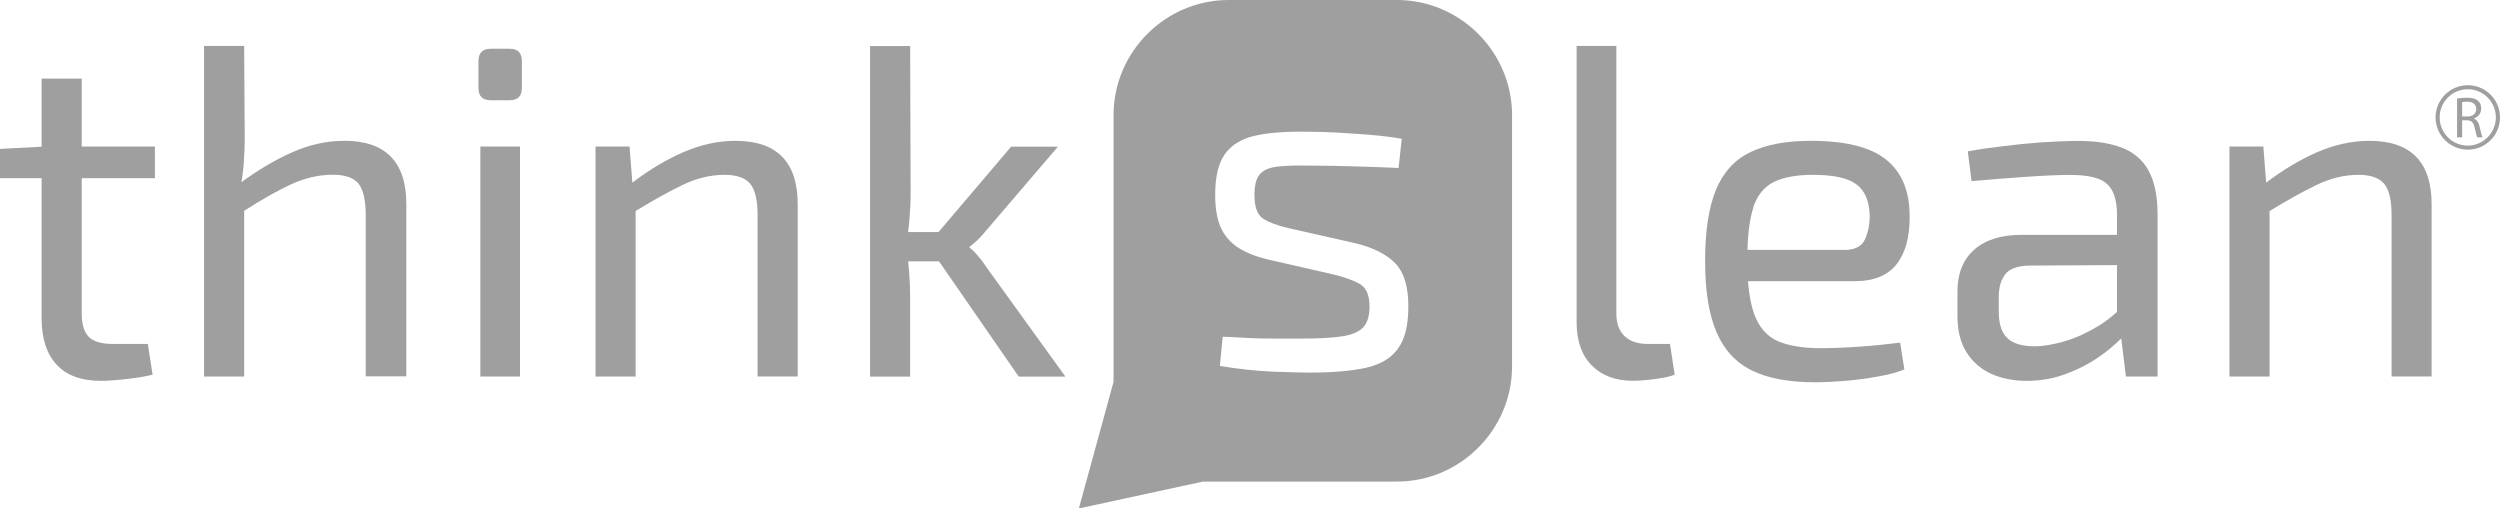
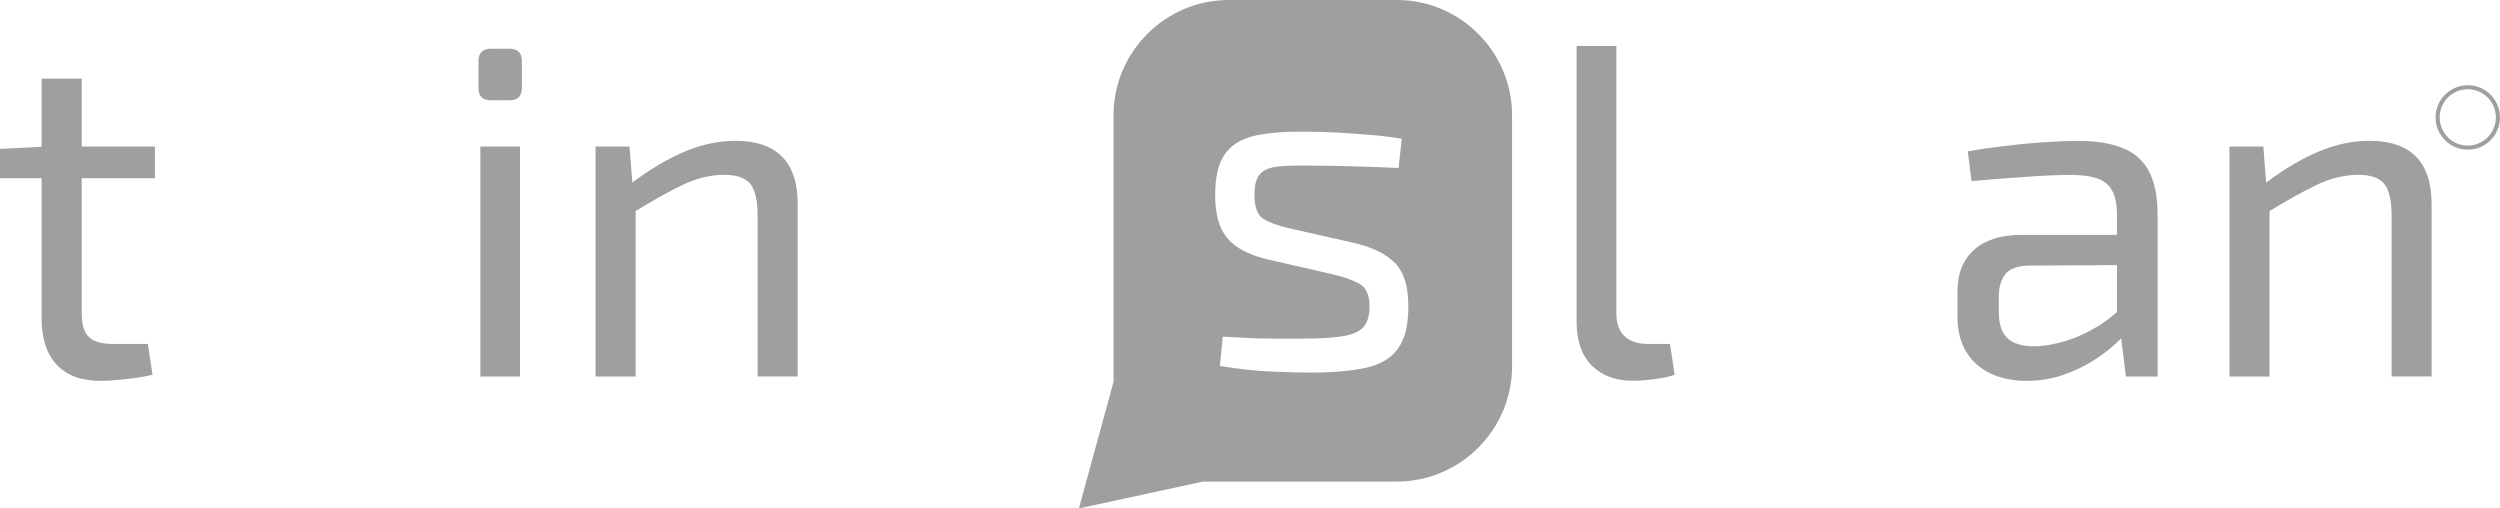
<svg xmlns="http://www.w3.org/2000/svg" id="Capa_2" data-name="Capa 2" viewBox="0 0 266.11 54.12">
  <defs>
    <style>      .cls-1 {        fill: #9f9f9f;        stroke-width: 0px;      }    </style>
  </defs>
  <g id="Capa_1-2" data-name="Capa 1">
    <g>
      <g>
        <path class="cls-1" d="m148.69,0h-17.9c-6.74,0-12.26,5.52-12.26,12.26v28.39l-3.69,13.47,13.21-2.86h20.64c6.74,0,12.26-5.52,12.26-12.26V12.26c0-6.74-5.52-12.26-12.26-12.26Zm.09,37.15c-.75,1.01-1.9,1.68-3.44,2.01-1.54.33-3.51.5-5.89.5-.87,0-2.17-.03-3.9-.1-1.73-.07-3.62-.26-5.7-.61l.3-3.11c.81.03,1.66.07,2.57.13.9.05,1.85.07,2.83.07h3.04c1.84,0,3.29-.08,4.33-.25,1.03-.16,1.77-.49,2.21-.97.43-.49.65-1.22.65-2.19,0-1.2-.34-2.01-1.05-2.41-.71-.4-1.65-.73-2.81-1.01l-7.04-1.61c-1.35-.33-2.41-.78-3.22-1.33-.8-.56-1.39-1.28-1.76-2.16-.37-.89-.55-2.01-.55-3.35,0-1.91.33-3.35,1.01-4.32.66-.97,1.7-1.62,3.12-1.97,1.41-.33,3.21-.48,5.43-.45,1.07,0,2.21.03,3.42.09,1.2.07,2.4.16,3.59.25,1.19.1,2.3.24,3.29.41l-.34,3.11c-1.54-.07-3.1-.13-4.65-.17-1.57-.05-3.11-.08-4.65-.08-1.51-.03-2.7,0-3.57.1-.88.1-1.51.37-1.89.81-.39.43-.58,1.17-.58,2.21,0,1.27.3,2.11.9,2.51.61.4,1.5.73,2.66,1.01l7.14,1.61c1.94.47,3.37,1.19,4.3,2.16s1.38,2.49,1.38,4.57-.38,3.52-1.13,4.53Z" />
        <g>
          <path class="cls-1" d="m15.74,36.61h-3.73c-1.2,0-2.06-.25-2.56-.75-.5-.5-.75-1.35-.75-2.51V8.37h-4.27v25.53c0,2.15.54,3.79,1.61,4.93,1.07,1.14,2.63,1.71,4.67,1.71.4,0,.94-.02,1.61-.08.66-.05,1.35-.13,2.06-.23.71-.09,1.33-.22,1.86-.34l-.5-3.27ZM4.82,15.6l-.4.02-4.42.23v3.12h16.49v-3.37H4.82Z" />
-           <path class="cls-1" d="m36.59,14.99c-1.84,0-3.7.42-5.58,1.26-1.76.79-3.53,1.84-5.31,3.14-.13.09-.24.18-.37.27l.21,3.07c.15-.1.3-.19.45-.29,1.89-1.21,3.53-2.14,4.93-2.79,1.51-.7,3.02-1.05,4.53-1.05,1.28,0,2.17.31,2.7.93.51.63.78,1.76.78,3.39v17.14h4.32v-18.34c0-4.49-2.21-6.74-6.64-6.74Zm-10.89,4.4c.09-.51.16-1.07.22-1.68.08-.97.13-2.01.13-3.12l-.06-9.7h-4.27v35.19h4.27v-19.05l-.45-.75c.06-.27.11-.57.16-.88Z" />
          <path class="cls-1" d="m51.13,15.6v24.48h4.22V15.6h-4.22Zm3.11-10.41h-2.01c-.87,0-1.3.45-1.3,1.31v2.86c0,.88.43,1.31,1.3,1.31h2.01c.88,0,1.31-.43,1.31-1.31v-2.86c0-.87-.43-1.31-1.31-1.31Z" />
          <path class="cls-1" d="m78.27,14.99c-1.84,0-3.7.41-5.58,1.23-1.78.78-3.58,1.85-5.38,3.22-.1.07-.19.14-.3.22l.19,3.07c.16-.09.31-.19.46-.27,1.89-1.15,3.53-2.07,4.93-2.74,1.51-.74,3.02-1.11,4.53-1.11,1.27,0,2.18.31,2.72.93.53.63.8,1.76.8,3.39v17.14h4.27v-18.34c0-4.49-2.22-6.74-6.64-6.74Zm-10.9,5.28l-.06-.82-.3-3.85h-3.62v24.48h4.27v-19.05l-.3-.75Z" />
-           <path class="cls-1" d="m104.92,28.32c-.24-.37-.53-.74-.86-1.13s-.62-.66-.86-.83v-.09c.24-.17.53-.41.86-.73.33-.32.62-.63.86-.94l7.69-8.99h-4.98l-7.74,9.1-1.15,1.36,1.22,1.76,8.48,12.26h4.97l-8.49-11.76Zm-9.55-3.62v3.12h5.68v-3.12h-5.68Zm1.29,3.12c-.06-.54-.14-1.07-.24-1.61.09-.51.17-1.02.24-1.51.06-.43.1-.86.14-1.28.08-.89.13-1.85.13-2.89l-.05-15.63h-4.27v35.19h4.27v-8.34c0-.87-.03-1.77-.1-2.71-.03-.4-.07-.81-.11-1.21Z" />
        </g>
        <g>
          <path class="cls-1" d="m177.78,36.61h-2.37c-1.06,0-1.9-.27-2.48-.83-.59-.55-.88-1.36-.88-2.43V4.89h-4.23v29.4c0,2.01.55,3.55,1.63,4.63s2.54,1.61,4.35,1.61c.4,0,.89-.02,1.47-.08.59-.05,1.17-.13,1.71-.23.55-.09.98-.22,1.28-.34l-.5-3.27Z" />
-           <path class="cls-1" d="m198.07,36.89c-1.55.11-2.98.17-4.3.17-1.87,0-3.38-.25-4.53-.75-1.14-.5-1.97-1.44-2.49-2.81-.34-.91-.57-2.1-.69-3.57h11.37c2.05,0,3.54-.62,4.48-1.84.94-1.22,1.38-2.93,1.36-5.1,0-2.65-.83-4.65-2.49-5.99-1.66-1.34-4.33-2.01-8.02-2.01-2.62,0-4.75.4-6.41,1.19-1.66.78-2.88,2.1-3.67,3.97-.79,1.86-1.18,4.4-1.18,7.61s.39,5.63,1.18,7.52c.79,1.9,2.03,3.27,3.75,4.13,1.7.86,3.97,1.28,6.79,1.28.94,0,2-.05,3.19-.15,1.19-.1,2.34-.25,3.47-.46,1.12-.19,2.07-.45,2.83-.75l-.45-2.86c-1.25.16-2.64.31-4.21.42Zm-11.46-14.78c.42-1.29,1.14-2.19,2.16-2.72,1.03-.51,2.42-.78,4.21-.78,2.17,0,3.71.33,4.62,1.01.91.67,1.38,1.79,1.42,3.37,0,.9-.17,1.73-.5,2.48-.34.75-1.06,1.13-2.17,1.13h-10.34c.05-1.89.26-3.37.62-4.49Z" />
          <path class="cls-1" d="m228.71,18.16c-.63-1.13-1.58-1.95-2.83-2.43-1.26-.49-2.79-.73-4.61-.73-1.2,0-2.51.06-3.92.15-1.41.1-2.79.24-4.15.41-1.35.16-2.61.34-3.74.55l.4,3.17c1.87-.17,3.77-.32,5.7-.45,1.93-.14,3.53-.21,4.8-.21,1.94,0,3.26.32,3.94.98.7.65,1.04,1.73,1.04,3.23v11.37l.3.55.15,1.25.5,4.08h3.37v-17.24c0-1.98-.32-3.53-.96-4.67Zm-15.28,11.04c.47-.58,1.29-.89,2.47-.93l9.45-.05h2.26s.05-3.22.05-3.22h-12.51c-2.15,0-3.82.53-5.01,1.58-1.19,1.06-1.78,2.54-1.78,4.45v2.67c0,1.47.31,2.72.93,3.74.62,1.03,1.49,1.79,2.59,2.32,1.11.51,2.38.78,3.82.78,1.34,0,2.59-.19,3.75-.58,1.15-.38,2.21-.87,3.17-1.45.96-.59,1.77-1.19,2.46-1.82.27-.24.51-.47.73-.69.34-.34.63-.66.86-.95v-3.17c-.41.47-.86.91-1.3,1.3-.64.58-1.31,1.09-2.01,1.52-1.21.73-2.41,1.28-3.6,1.63-1.19.34-2.25.53-3.19.53-1.35,0-2.32-.3-2.91-.88-.61-.58-.9-1.52-.9-2.79v-1.57c0-1.04.23-1.85.7-2.43Z" />
          <path class="cls-1" d="m252.19,14.99c-1.85,0-3.7.41-5.59,1.23-1.78.78-3.57,1.85-5.38,3.22-.1.07-.19.14-.3.22l.21,3.07c.16-.09.31-.19.46-.27,1.89-1.15,3.53-2.07,4.93-2.74,1.51-.74,3.02-1.11,4.53-1.11,1.27,0,2.17.31,2.71.93.54.63.81,1.76.81,3.39v17.14h4.26v-18.34c0-4.49-2.21-6.74-6.63-6.74Zm-10.91,5.28l-.06-.82-.3-3.85h-3.61v24.48h4.27v-19.05l-.31-.75Z" />
        </g>
      </g>
      <g>
        <path class="cls-1" d="m262.68,9.07c-1.89,0-3.43,1.54-3.43,3.43s1.54,3.43,3.43,3.43,3.43-1.53,3.43-3.43-1.54-3.43-3.43-3.43Zm0,6.43c-1.66,0-2.99-1.35-2.99-3.01s1.34-2.99,2.99-2.99,2.99,1.35,2.99,2.99-1.35,3.01-2.99,3.01Z" />
-         <path class="cls-1" d="m263.94,13.47c-.1-.43-.29-.73-.62-.85h0c.45-.16.79-.53.79-1.09,0-.32-.11-.61-.33-.79-.25-.24-.63-.34-1.2-.34-.38,0-.77.03-1.04.09v4.13h.54v-1.82h.51c.49.02.71.24.83.81.11.53.21.88.27,1.01h.56c-.08-.17-.18-.57-.32-1.15Zm-1.3-1.07h-.56v-1.52c.09-.02.27-.06.54-.06.57.01.96.25.96.79,0,.48-.37.79-.94.79Z" />
      </g>
    </g>
  </g>
</svg>